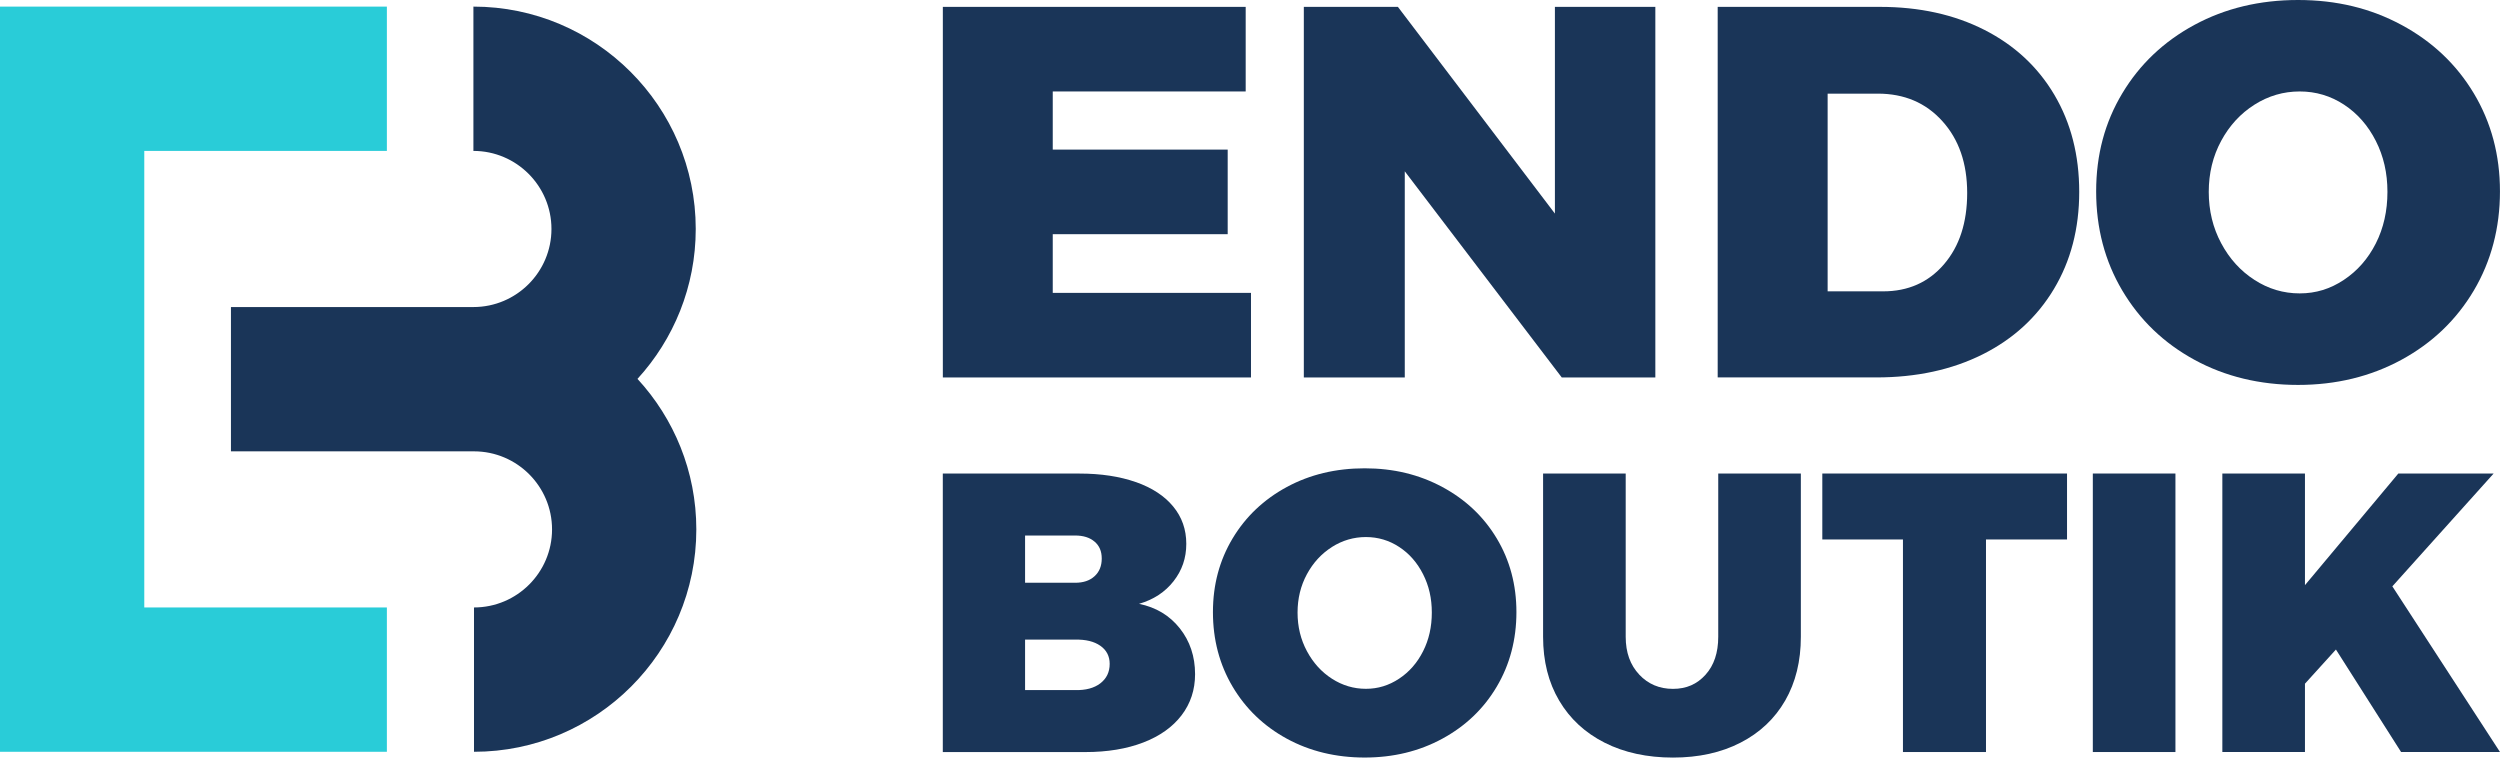
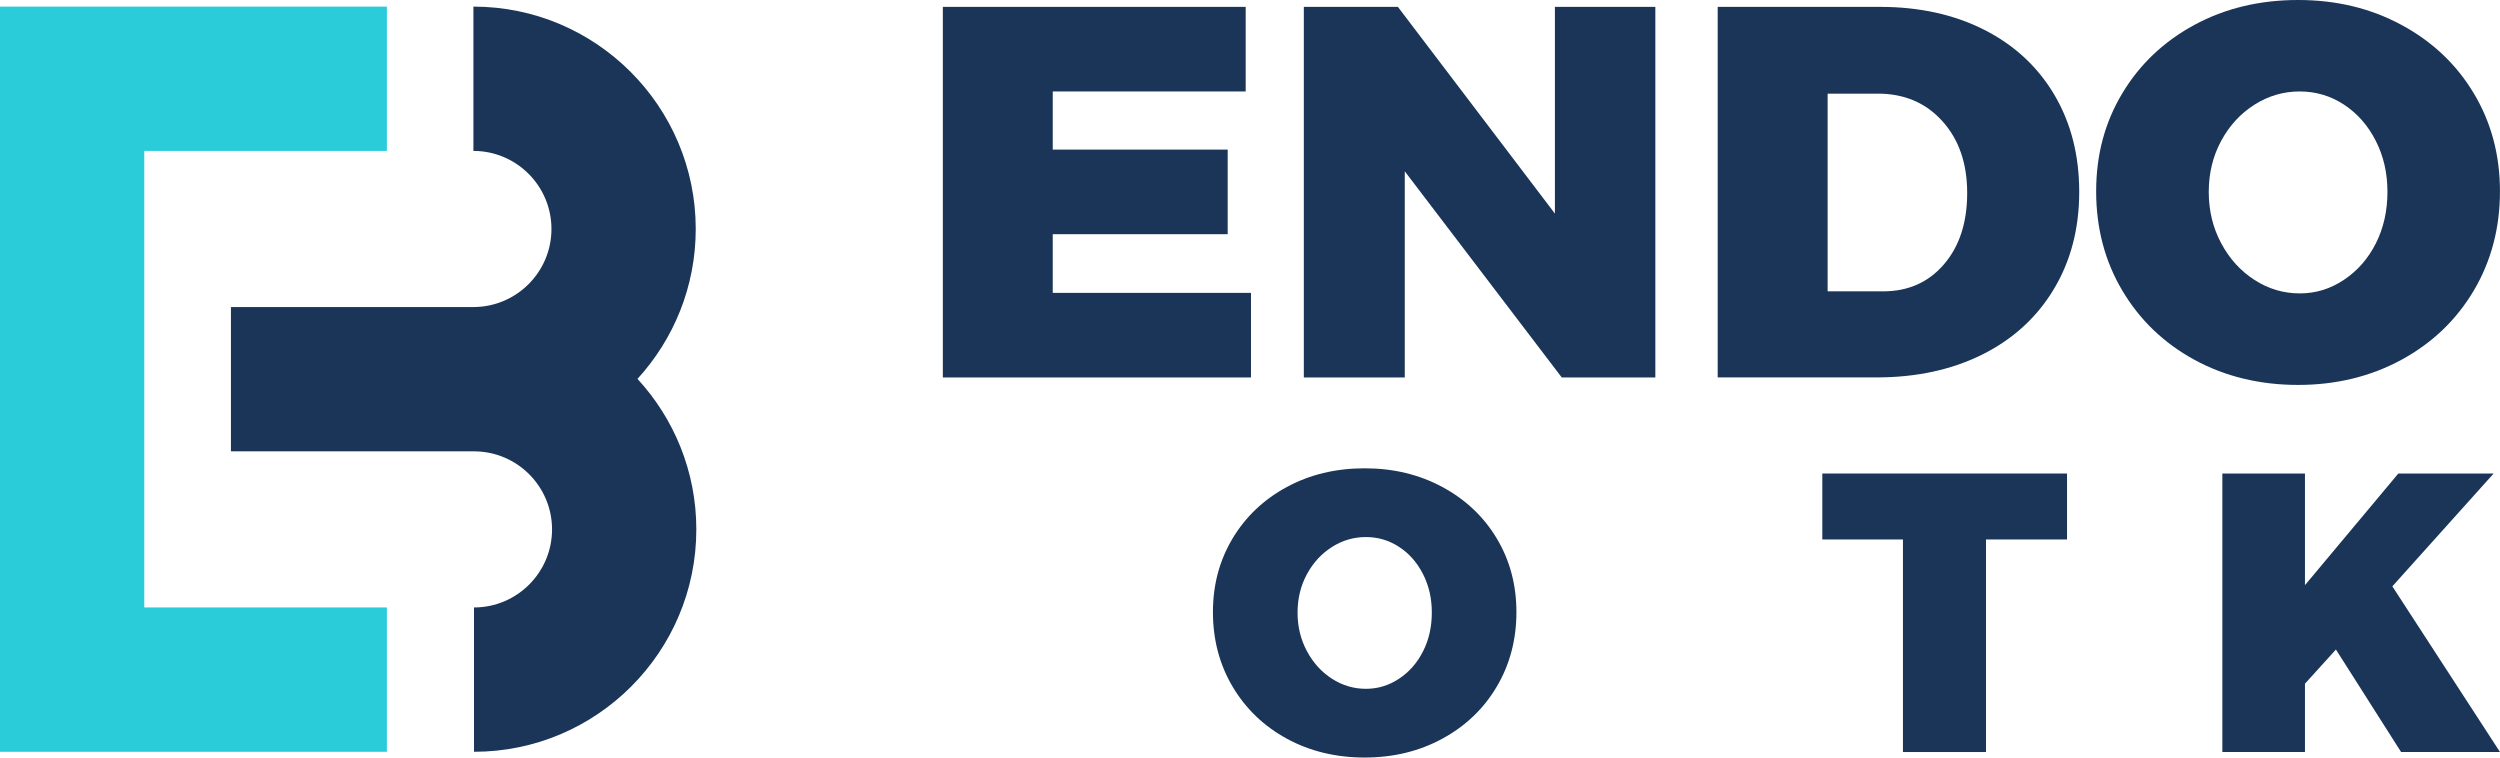
<svg xmlns="http://www.w3.org/2000/svg" fill="none" viewBox="0 0 132 40" height="40" width="132">
  <g clip-path="url(#clip0_4941_16792)">
    <path fill="#1A3558" d="M49.782 0.363H65.772V4.829H55.585V7.899H64.822V12.365H55.585V15.464H66.052V19.93H49.782V0.363Z" />
    <path fill="#1A3558" d="M82.099 0.363H87.402V19.93H82.461L74.172 9.045V19.93H68.842V0.363H73.809L82.099 11.277V0.363Z" />
    <path fill="#1A3558" d="M104.775 1.577C106.365 2.385 107.599 3.532 108.472 5.009C109.346 6.489 109.783 8.196 109.783 10.131C109.783 12.065 109.337 13.777 108.443 15.266C107.549 16.755 106.295 17.903 104.676 18.714C103.057 19.523 101.188 19.928 99.066 19.928H90.694V0.363H99.262C101.345 0.363 103.183 0.768 104.775 1.577ZM102.64 13.957C103.457 13.009 103.867 11.752 103.867 10.189C103.867 8.626 103.43 7.36 102.554 6.394C101.681 5.426 100.546 4.944 99.15 4.944H96.499V15.383H99.429C100.751 15.383 101.82 14.908 102.638 13.96L102.64 13.957Z" />
    <path fill="#1A3558" d="M126.794 1.313C128.422 2.189 129.696 3.392 130.617 4.928C131.538 6.464 131.998 8.189 131.998 10.106C131.998 12.023 131.538 13.786 130.617 15.34C129.696 16.894 128.422 18.113 126.794 18.998C125.166 19.881 123.346 20.324 121.337 20.324C119.329 20.324 117.487 19.883 115.868 18.998C114.248 18.115 112.978 16.894 112.057 15.34C111.136 13.786 110.677 12.043 110.677 10.106C110.677 8.169 111.136 6.464 112.057 4.928C112.978 3.392 114.248 2.189 115.868 1.313C117.487 0.439 119.308 0 121.337 0C123.366 0 125.166 0.437 126.794 1.313ZM119.036 5.527C118.302 5.993 117.714 6.628 117.277 7.439C116.84 8.248 116.622 9.146 116.622 10.133C116.622 11.119 116.84 12.023 117.277 12.84C117.714 13.66 118.3 14.306 119.036 14.779C119.77 15.255 120.567 15.491 121.423 15.491C122.279 15.491 123.038 15.255 123.754 14.779C124.47 14.304 125.033 13.662 125.443 12.854C125.852 12.045 126.057 11.137 126.057 10.133C126.057 9.128 125.852 8.248 125.443 7.439C125.033 6.631 124.474 5.993 123.767 5.527C123.06 5.063 122.279 4.829 121.423 4.829C120.567 4.829 119.772 5.061 119.036 5.527Z" />
-     <path fill="#1A3558" d="M59.974 25.453C60.827 25.754 61.485 26.185 61.944 26.743C62.406 27.302 62.636 27.959 62.636 28.714C62.636 29.468 62.413 30.113 61.965 30.687C61.517 31.261 60.908 31.66 60.141 31.883C61.035 32.065 61.753 32.495 62.291 33.173C62.829 33.851 63.1 34.66 63.1 35.597C63.1 36.421 62.861 37.146 62.386 37.768C61.911 38.389 61.235 38.869 60.361 39.205C59.488 39.54 58.47 39.709 57.31 39.709H49.78V25.004H56.995C58.127 25.004 59.12 25.155 59.974 25.455V25.453ZM57.794 30.423C58.046 30.194 58.172 29.881 58.172 29.491C58.172 29.101 58.046 28.815 57.794 28.599C57.542 28.383 57.2 28.275 56.767 28.275H54.124V30.77H56.767C57.2 30.77 57.544 30.655 57.794 30.423ZM58.098 36.079C58.427 35.827 58.591 35.484 58.591 35.052C58.591 34.646 58.427 34.329 58.098 34.097C57.769 33.867 57.326 33.759 56.767 33.772H54.124V36.437H56.767C57.326 36.45 57.769 36.331 58.098 36.081V36.079Z" />
    <path fill="#1A3558" d="M76.156 25.714C77.379 26.372 78.338 27.277 79.029 28.43C79.721 29.583 80.067 30.881 80.067 32.322C80.067 33.764 79.721 35.088 79.029 36.254C78.338 37.423 77.379 38.338 76.156 39.002C74.933 39.667 73.566 39.998 72.055 39.998C70.544 39.998 69.162 39.667 67.943 39.002C66.727 38.338 65.773 37.421 65.081 36.254C64.39 35.088 64.043 33.775 64.043 32.322C64.043 30.869 64.39 29.585 65.081 28.43C65.773 27.277 66.727 26.372 67.943 25.714C69.159 25.056 70.531 24.727 72.055 24.727C73.58 24.727 74.931 25.056 76.156 25.714ZM70.326 28.883C69.774 29.232 69.333 29.712 69.004 30.32C68.675 30.928 68.511 31.604 68.511 32.344C68.511 33.086 68.675 33.764 69.004 34.378C69.333 34.993 69.772 35.48 70.326 35.836C70.878 36.191 71.477 36.369 72.118 36.369C72.76 36.369 73.332 36.191 73.87 35.836C74.409 35.48 74.832 34.995 75.138 34.387C75.447 33.779 75.6 33.097 75.6 32.342C75.6 31.588 75.447 30.926 75.138 30.317C74.83 29.709 74.411 29.23 73.879 28.881C73.348 28.532 72.76 28.356 72.118 28.356C71.477 28.356 70.878 28.532 70.326 28.881V28.883Z" />
-     <path fill="#1A3558" d="M86.548 35.617C87.023 36.122 87.618 36.372 88.332 36.372C89.046 36.372 89.604 36.124 90.052 35.626C90.5 35.131 90.723 34.462 90.723 33.624V25.002H95.085V33.624C95.085 34.91 94.808 36.034 94.257 36.991C93.705 37.948 92.917 38.691 91.897 39.214C90.876 39.739 89.687 40 88.332 40C86.976 40 85.758 39.739 84.724 39.214C83.688 38.689 82.889 37.948 82.324 36.991C81.759 36.034 81.475 34.91 81.475 33.624V25.002H85.837V33.624C85.837 34.448 86.075 35.113 86.551 35.617H86.548Z" />
    <path fill="#1A3558" d="M96.218 25.002H109.139V28.484H104.86V39.707H100.476V28.484H96.218V25.002Z" />
-     <path fill="#1A3558" d="M110.501 25.002H114.863V39.707H110.501V25.002Z" />
    <path fill="#1A3558" d="M132 39.707H126.778L123.337 34.295L121.702 36.099V39.707H117.34V25.002H121.702V30.896L126.632 25.002H131.664L126.316 30.959L132 39.707Z" />
    <path fill="#29CCD8" d="M7.618 7.968H20.427V0.349H0V7.617V39.694H20.427V32.074H7.618V7.968Z" />
    <path fill="#1A3558" d="M33.659 20.005C35.568 17.917 36.735 15.137 36.735 12.09C36.735 5.615 31.468 0.349 24.996 0.349V7.968C27.268 7.968 29.117 9.818 29.117 12.09C29.117 14.363 27.268 16.212 24.996 16.212H12.194V23.831H25.027C27.299 23.831 29.148 25.68 29.148 27.953C29.148 30.225 27.299 32.074 25.027 32.074V39.694C31.501 39.694 36.766 34.426 36.766 27.953C36.766 24.89 35.586 22.097 33.659 20.005Z" />
  </g>
  <defs>
    <clipPath id="clip0_4941_16792">
      <rect fill="white" height="40" width="132" />
    </clipPath>
  </defs>
</svg>